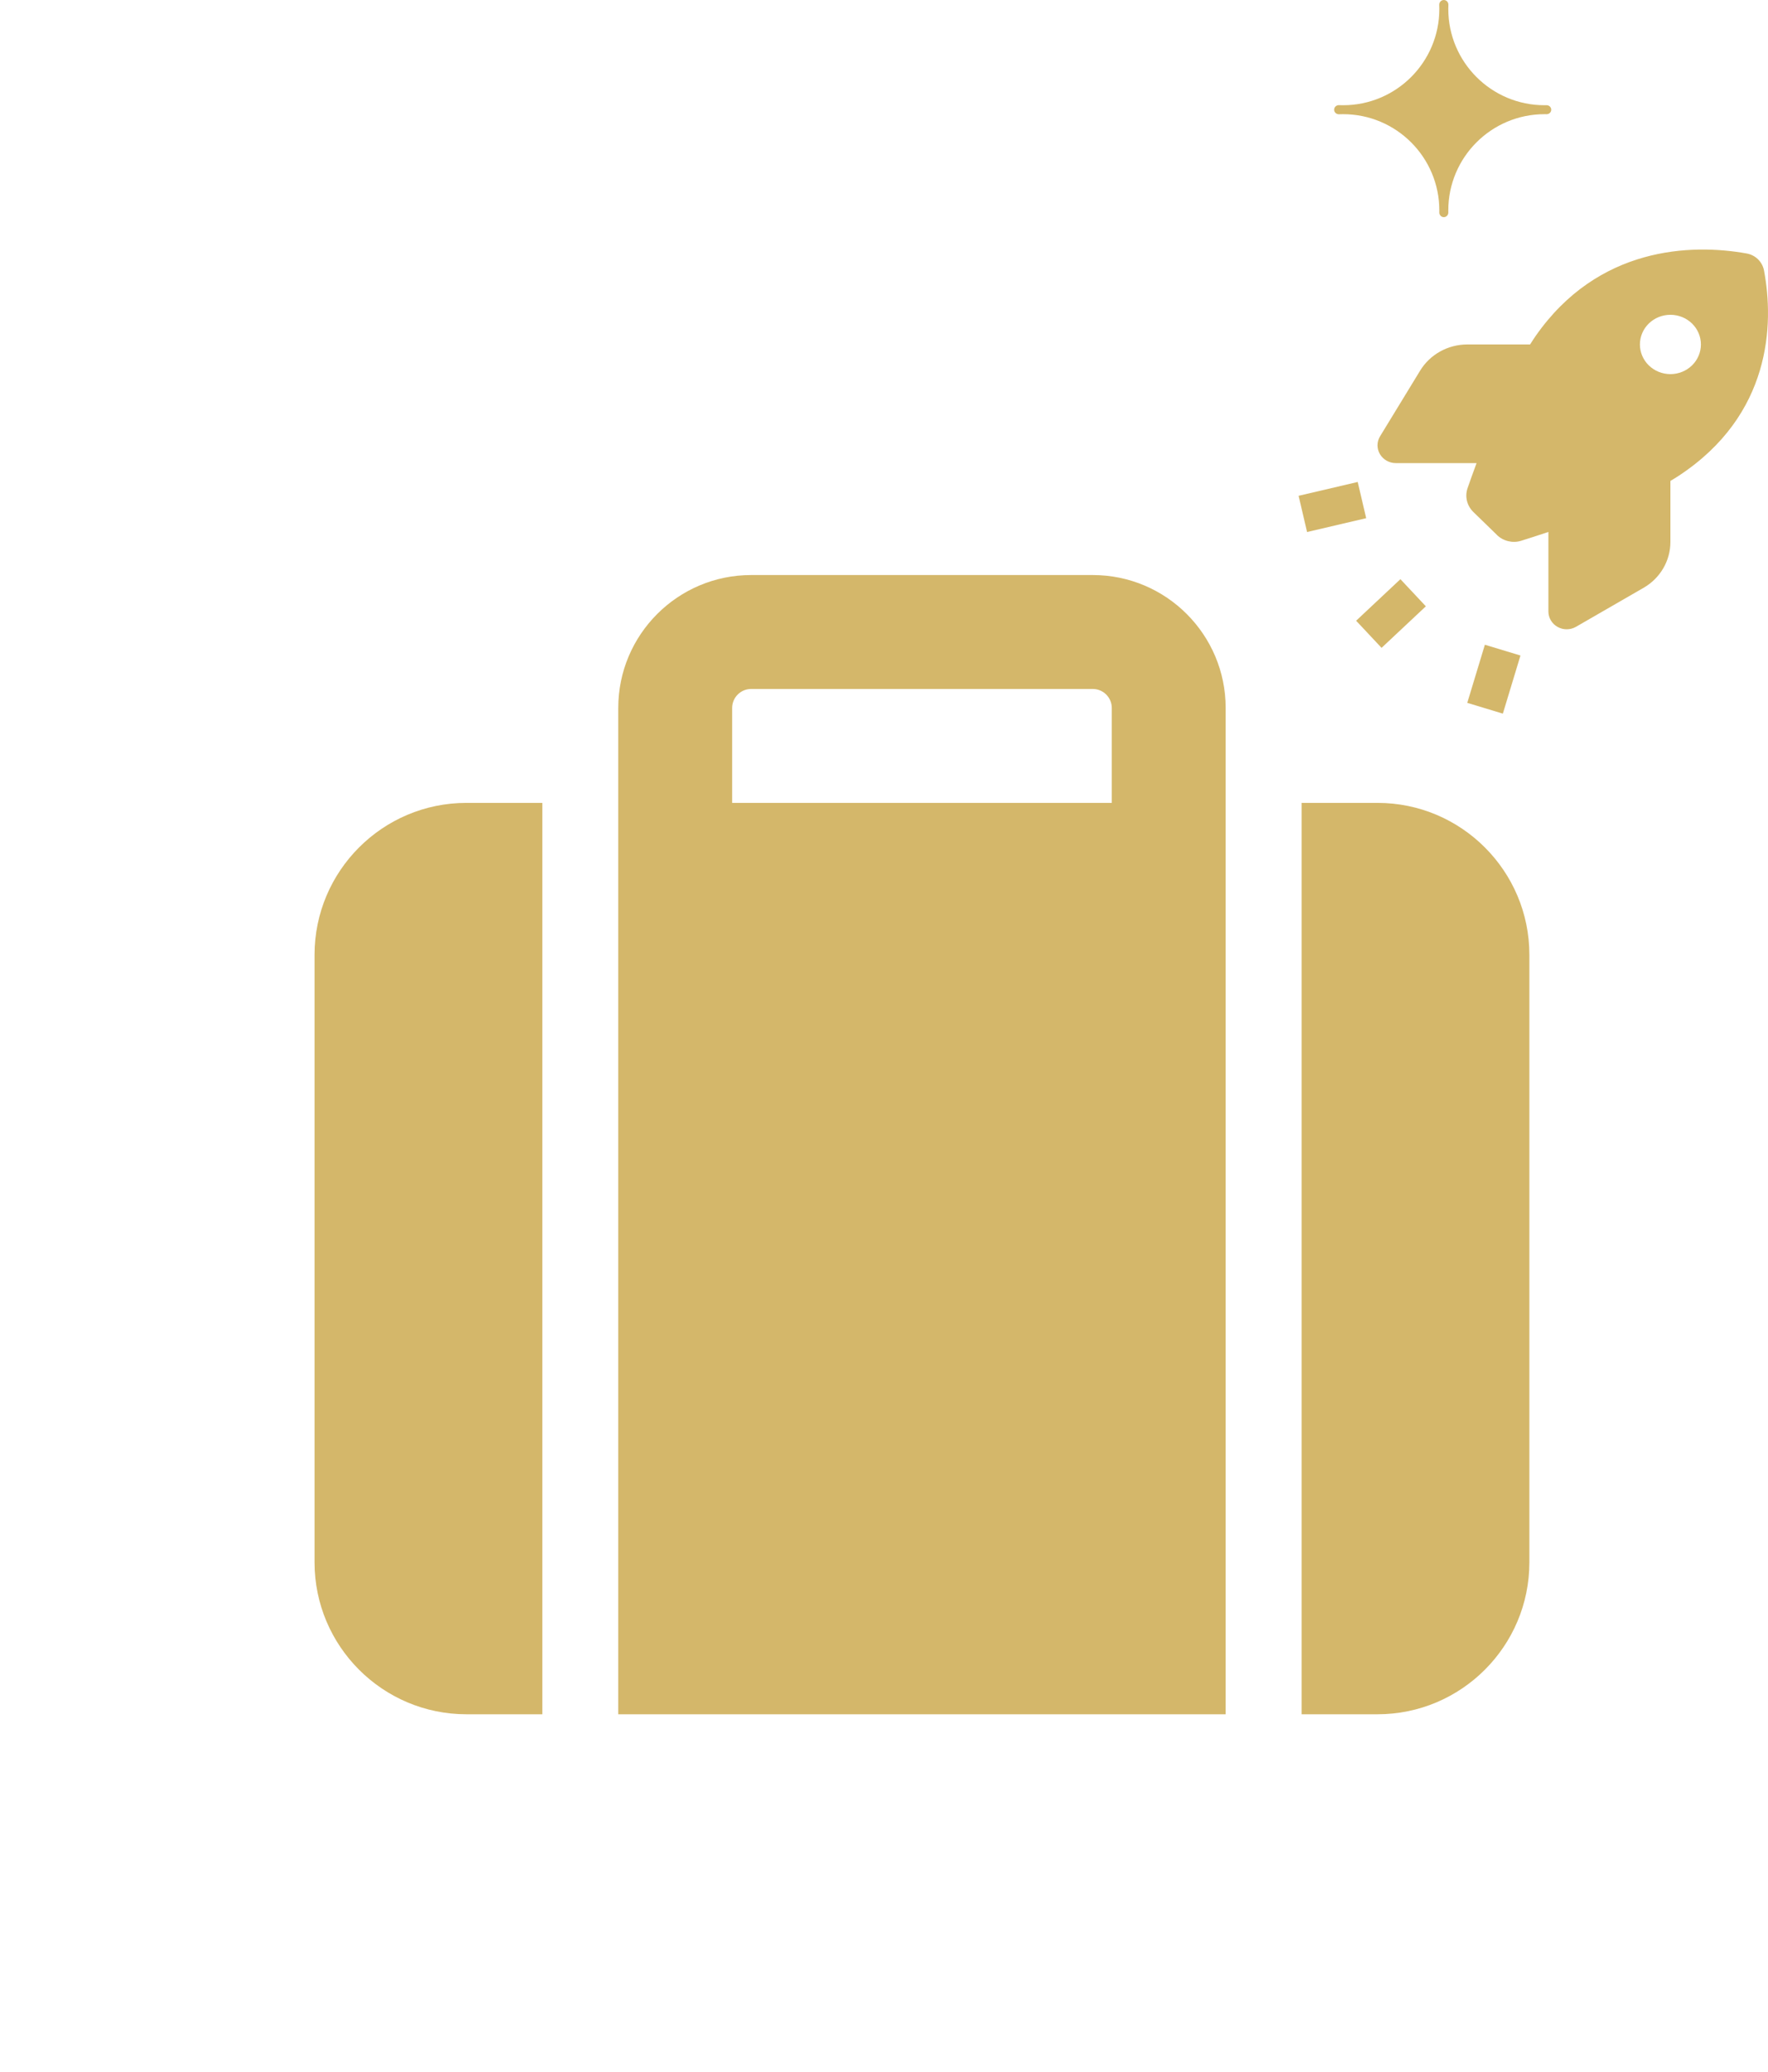
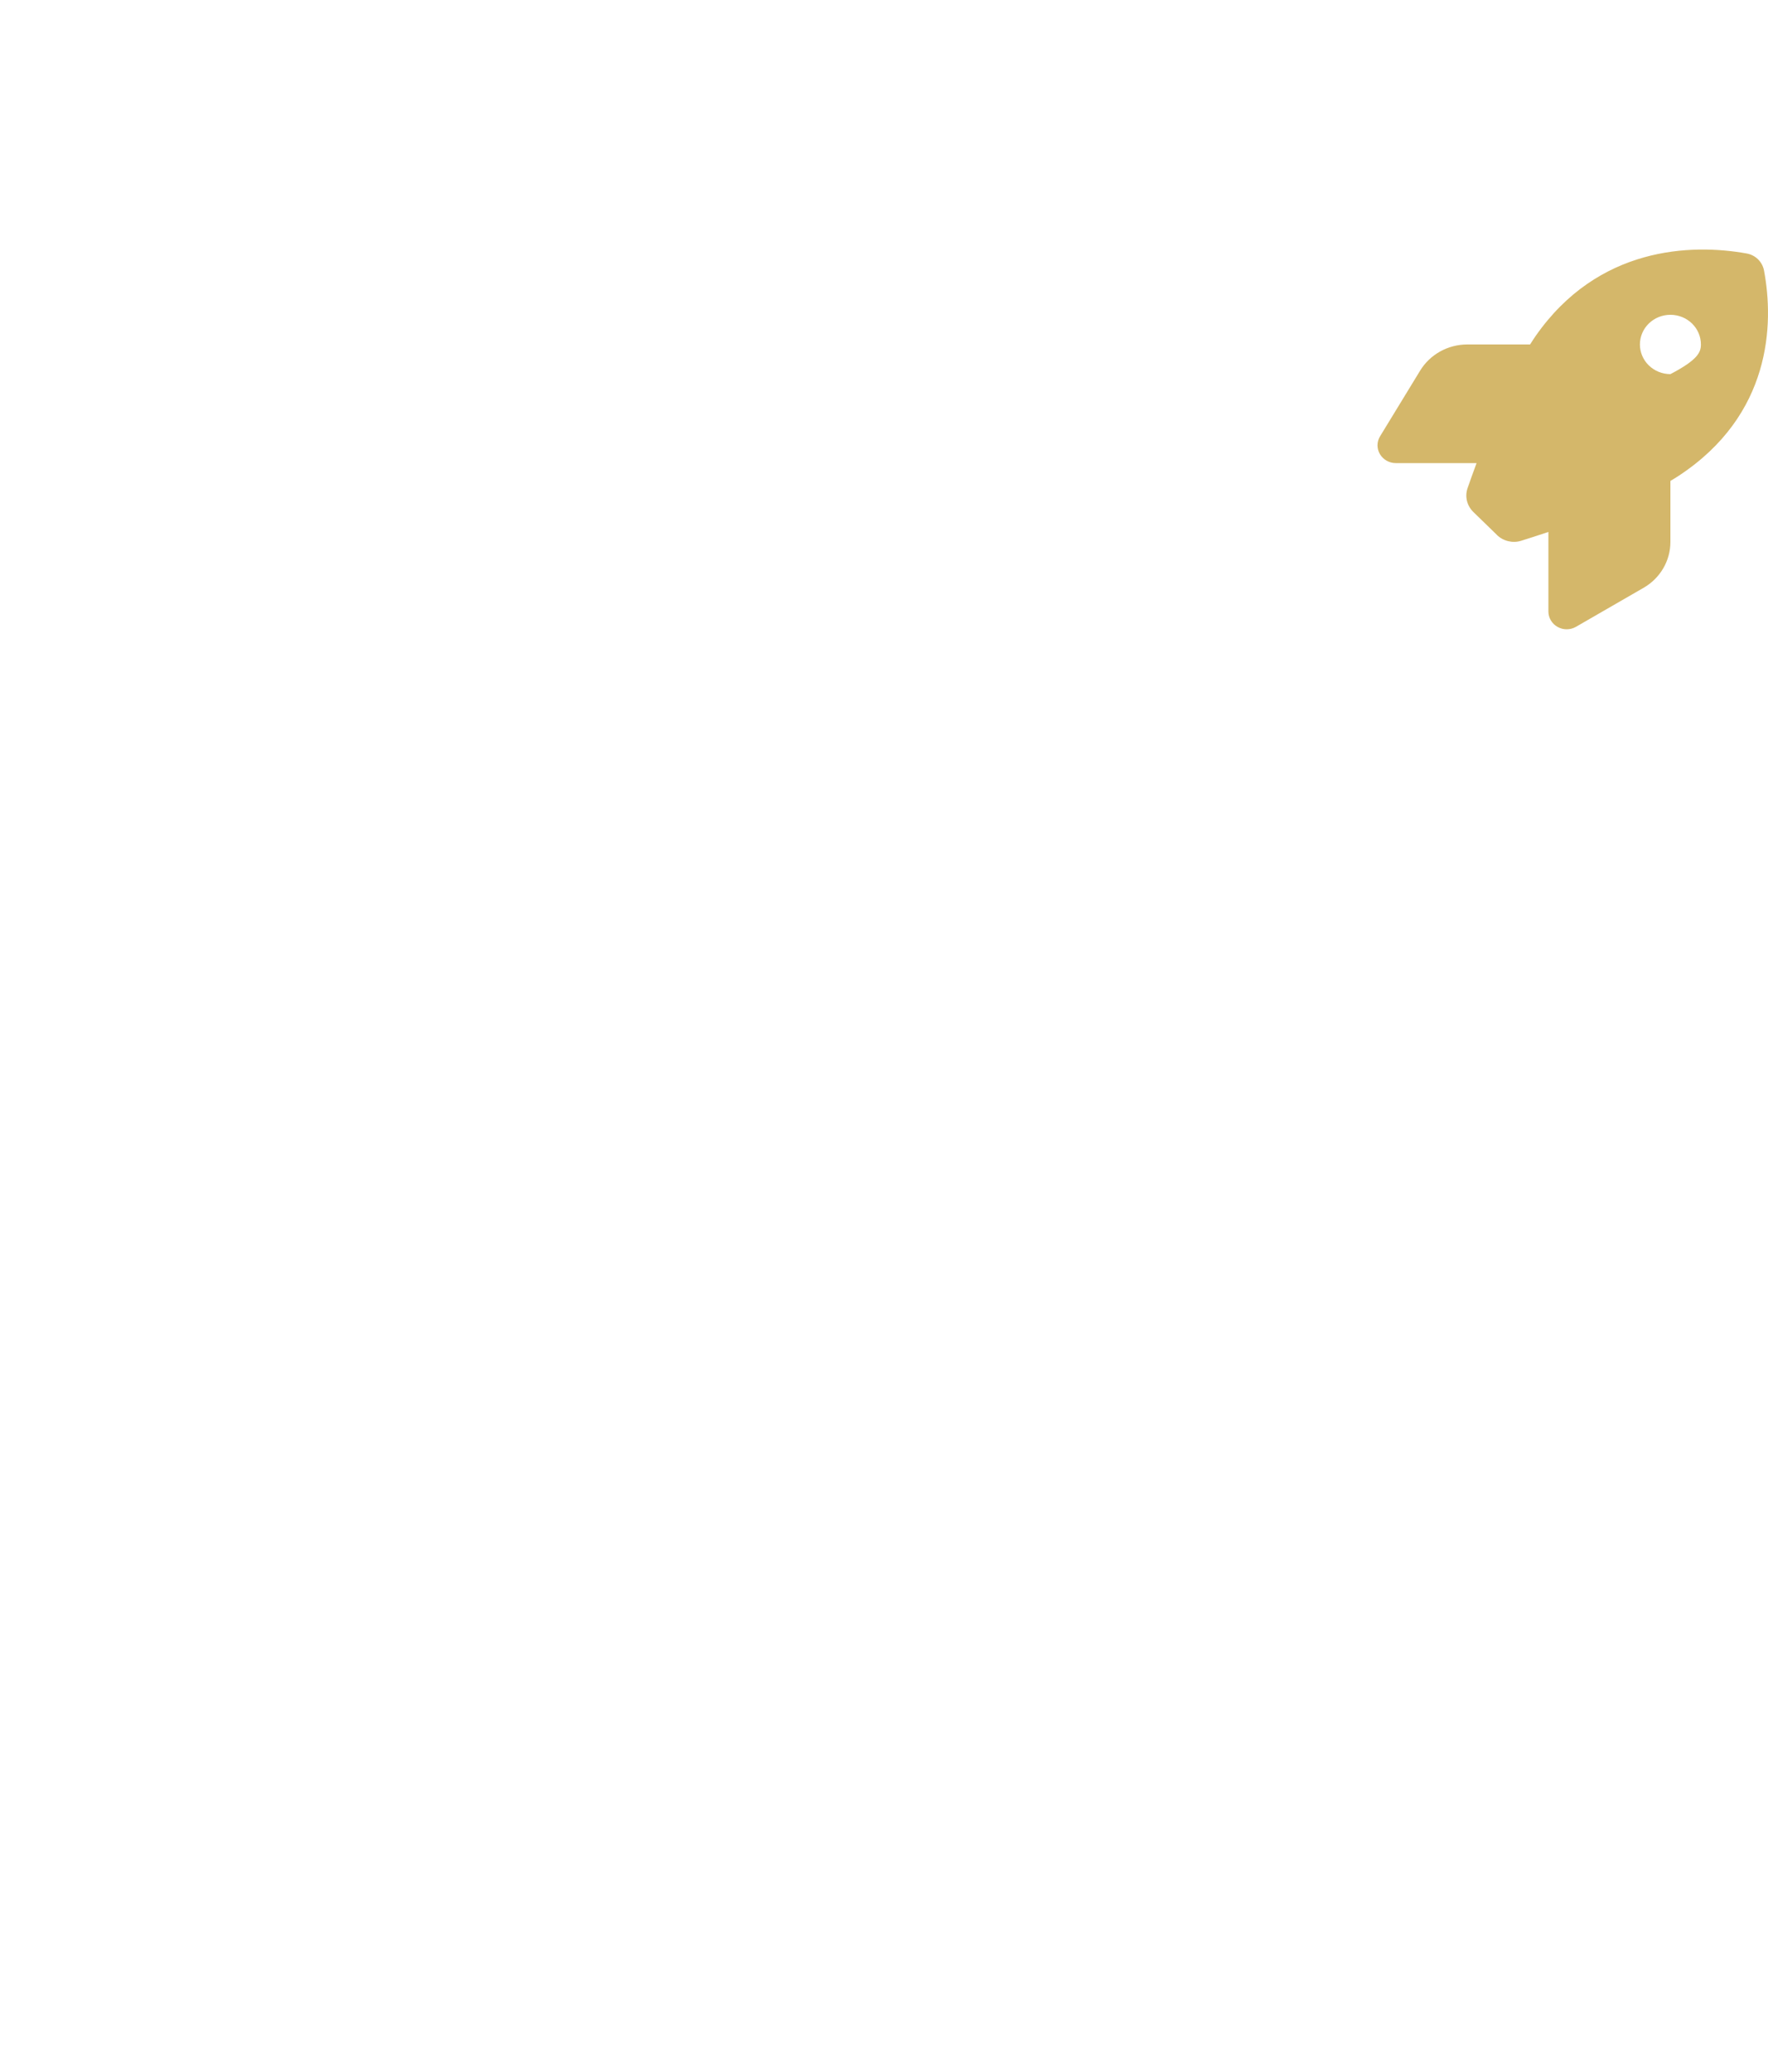
<svg xmlns="http://www.w3.org/2000/svg" width="163" height="191" viewBox="0 0 163 191" fill="none">
-   <path d="M138.015 49.308L135.842 47.196C135.245 46.615 135.034 45.774 135.301 44.995C135.512 44.386 135.793 43.593 136.131 42.684H128.692C128.087 42.684 127.525 42.37 127.222 41.857C126.92 41.345 126.927 40.716 127.236 40.21L130.928 34.161C131.842 32.664 133.494 31.748 135.28 31.748H141.066C141.235 31.474 141.404 31.221 141.572 30.975C147.331 22.718 155.908 22.445 161.027 23.361C161.842 23.504 162.475 24.126 162.63 24.919C163.572 29.902 163.284 38.234 154.798 43.833C154.551 43.997 154.284 44.161 154.003 44.325V49.95C154.003 51.687 153.061 53.3 151.521 54.181L145.299 57.77C144.779 58.071 144.132 58.078 143.604 57.784C143.077 57.49 142.754 56.95 142.754 56.355V49.028C141.762 49.362 140.897 49.636 140.244 49.841C139.456 50.087 138.598 49.875 138.008 49.308H138.015ZM154.003 34.482C154.749 34.482 155.464 34.194 155.992 33.681C156.519 33.168 156.815 32.473 156.815 31.748C156.815 31.023 156.519 30.327 155.992 29.814C155.464 29.302 154.749 29.014 154.003 29.014C153.257 29.014 152.542 29.302 152.014 29.814C151.487 30.327 151.191 31.023 151.191 31.748C151.191 32.473 151.487 33.168 152.014 33.681C152.542 34.194 153.257 34.482 154.003 34.482Z" fill="#D4B76A" />
-   <path d="M67.5 65.25V74H102.5V65.25C102.5 64.287 101.713 63.5 100.75 63.5H69.25C68.287 63.5 67.5 64.287 67.5 65.25ZM57 74V65.25C57 58.491 62.491 53 69.25 53H100.75C107.509 53 113 58.491 113 65.25V74V81V158H57V81V74ZM43 74H50V158H43C35.278 158 29 151.722 29 144V88C29 80.278 35.278 74 43 74ZM127 158H120V74H127C134.722 74 141 80.278 141 88V144C141 151.722 134.722 158 127 158Z" fill="#D4B76A" />
-   <rect x="120.505" y="49.035" width="3.428" height="5.597" transform="rotate(-103.166 120.505 49.035)" fill="#D4B76A" />
-   <rect x="127.373" y="59.711" width="3.428" height="5.597" transform="rotate(-133.166 127.373 59.711)" fill="#D4B76A" />
-   <rect width="3.428" height="5.597" transform="matrix(-0.957 -0.29 -0.29 0.957 140.178 60.418)" fill="#D4B76A" />
-   <path fill-rule="evenodd" clip-rule="evenodd" d="M132.699 0.826C132.699 5.726 128.726 9.699 123.825 9.699C123.7 9.699 123.574 9.696 123.449 9.691C123.208 9.681 123 9.869 123 10.111C123 10.353 123.208 10.542 123.449 10.532C123.574 10.527 123.7 10.524 123.825 10.524C128.726 10.524 132.699 14.497 132.699 19.397C132.699 19.459 132.698 19.521 132.697 19.583C132.692 19.817 132.877 20.016 133.111 20.016C133.346 20.016 133.531 19.817 133.526 19.583C133.525 19.521 133.524 19.459 133.524 19.397C133.524 14.497 137.497 10.524 142.397 10.524C142.459 10.524 142.521 10.525 142.583 10.526C142.817 10.531 143.016 10.346 143.016 10.111C143.016 9.877 142.817 9.692 142.583 9.697C142.521 9.698 142.459 9.699 142.397 9.699C137.497 9.699 133.524 5.726 133.524 0.826C133.524 0.7 133.527 0.574 133.532 0.45C133.542 0.208 133.353 0 133.111 0C132.869 0 132.681 0.208 132.691 0.45C132.696 0.574 132.699 0.7 132.699 0.826Z" fill="#D4B76A" />
+   <path d="M138.015 49.308L135.842 47.196C135.245 46.615 135.034 45.774 135.301 44.995C135.512 44.386 135.793 43.593 136.131 42.684H128.692C128.087 42.684 127.525 42.37 127.222 41.857C126.92 41.345 126.927 40.716 127.236 40.21L130.928 34.161C131.842 32.664 133.494 31.748 135.28 31.748H141.066C141.235 31.474 141.404 31.221 141.572 30.975C147.331 22.718 155.908 22.445 161.027 23.361C161.842 23.504 162.475 24.126 162.63 24.919C163.572 29.902 163.284 38.234 154.798 43.833C154.551 43.997 154.284 44.161 154.003 44.325V49.95C154.003 51.687 153.061 53.3 151.521 54.181L145.299 57.77C144.779 58.071 144.132 58.078 143.604 57.784C143.077 57.49 142.754 56.95 142.754 56.355V49.028C141.762 49.362 140.897 49.636 140.244 49.841C139.456 50.087 138.598 49.875 138.008 49.308H138.015ZM154.003 34.482C156.519 33.168 156.815 32.473 156.815 31.748C156.815 31.023 156.519 30.327 155.992 29.814C155.464 29.302 154.749 29.014 154.003 29.014C153.257 29.014 152.542 29.302 152.014 29.814C151.487 30.327 151.191 31.023 151.191 31.748C151.191 32.473 151.487 33.168 152.014 33.681C152.542 34.194 153.257 34.482 154.003 34.482Z" fill="#D4B76A" />
</svg>